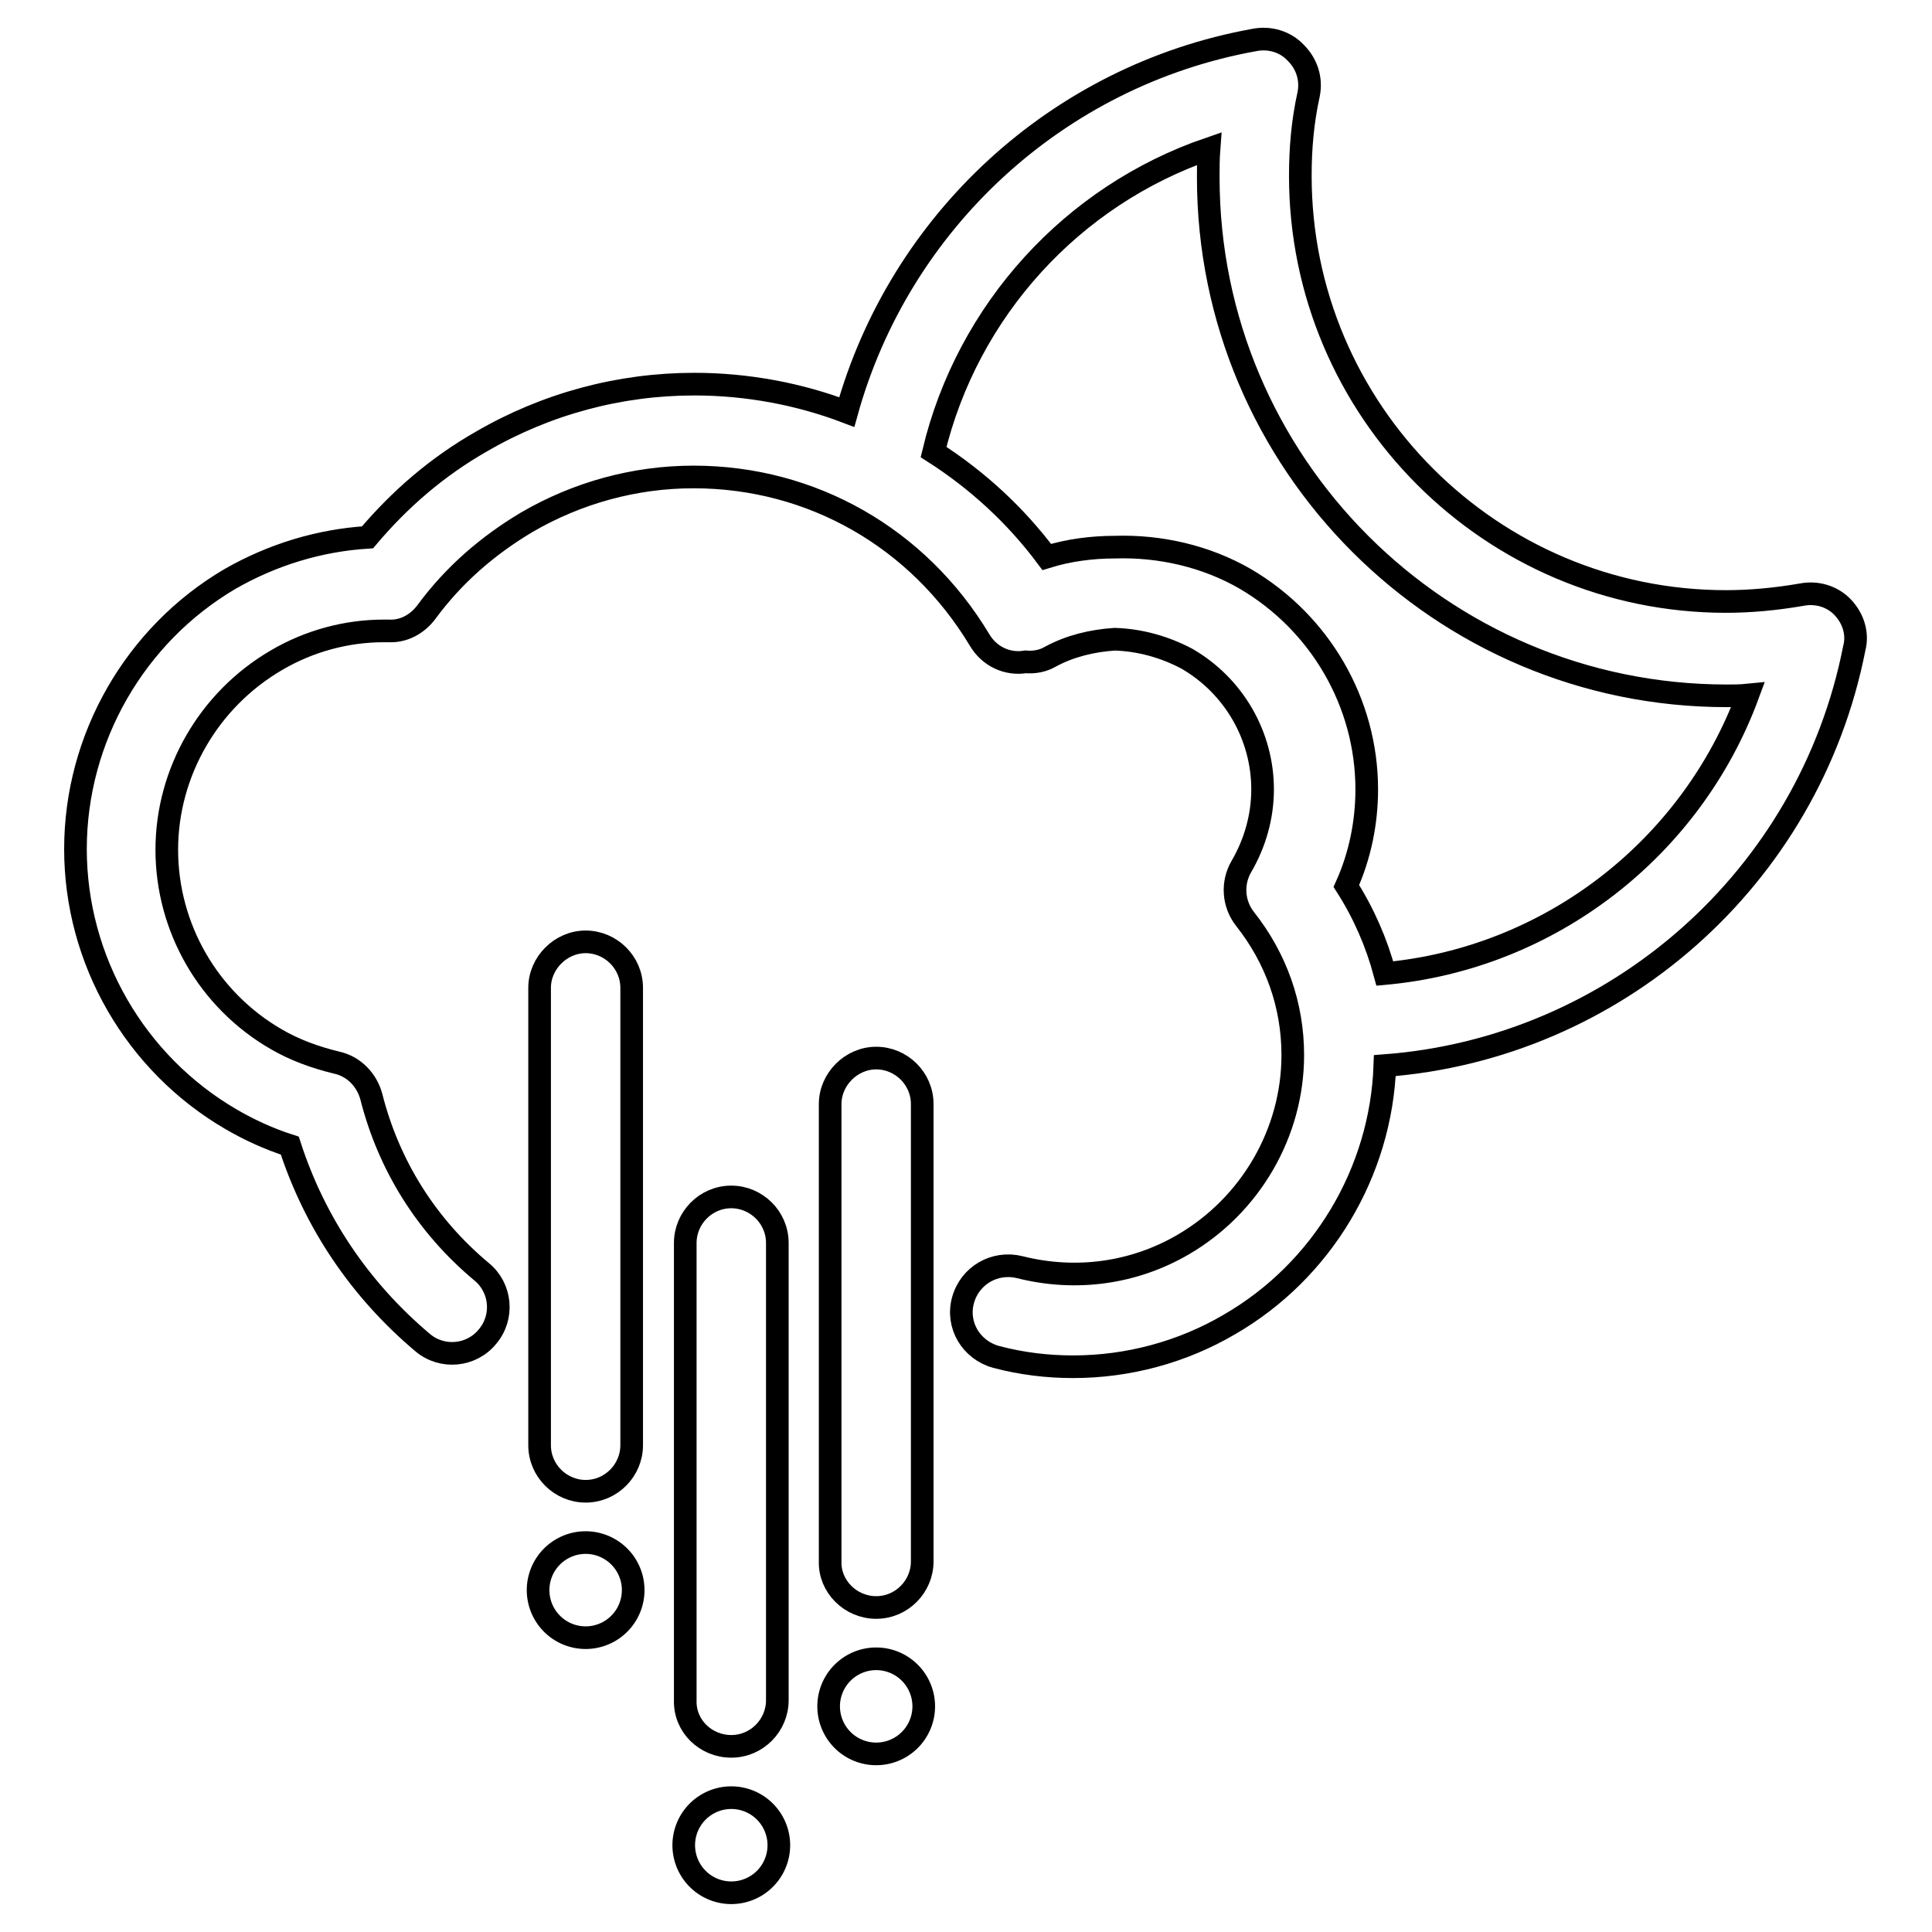
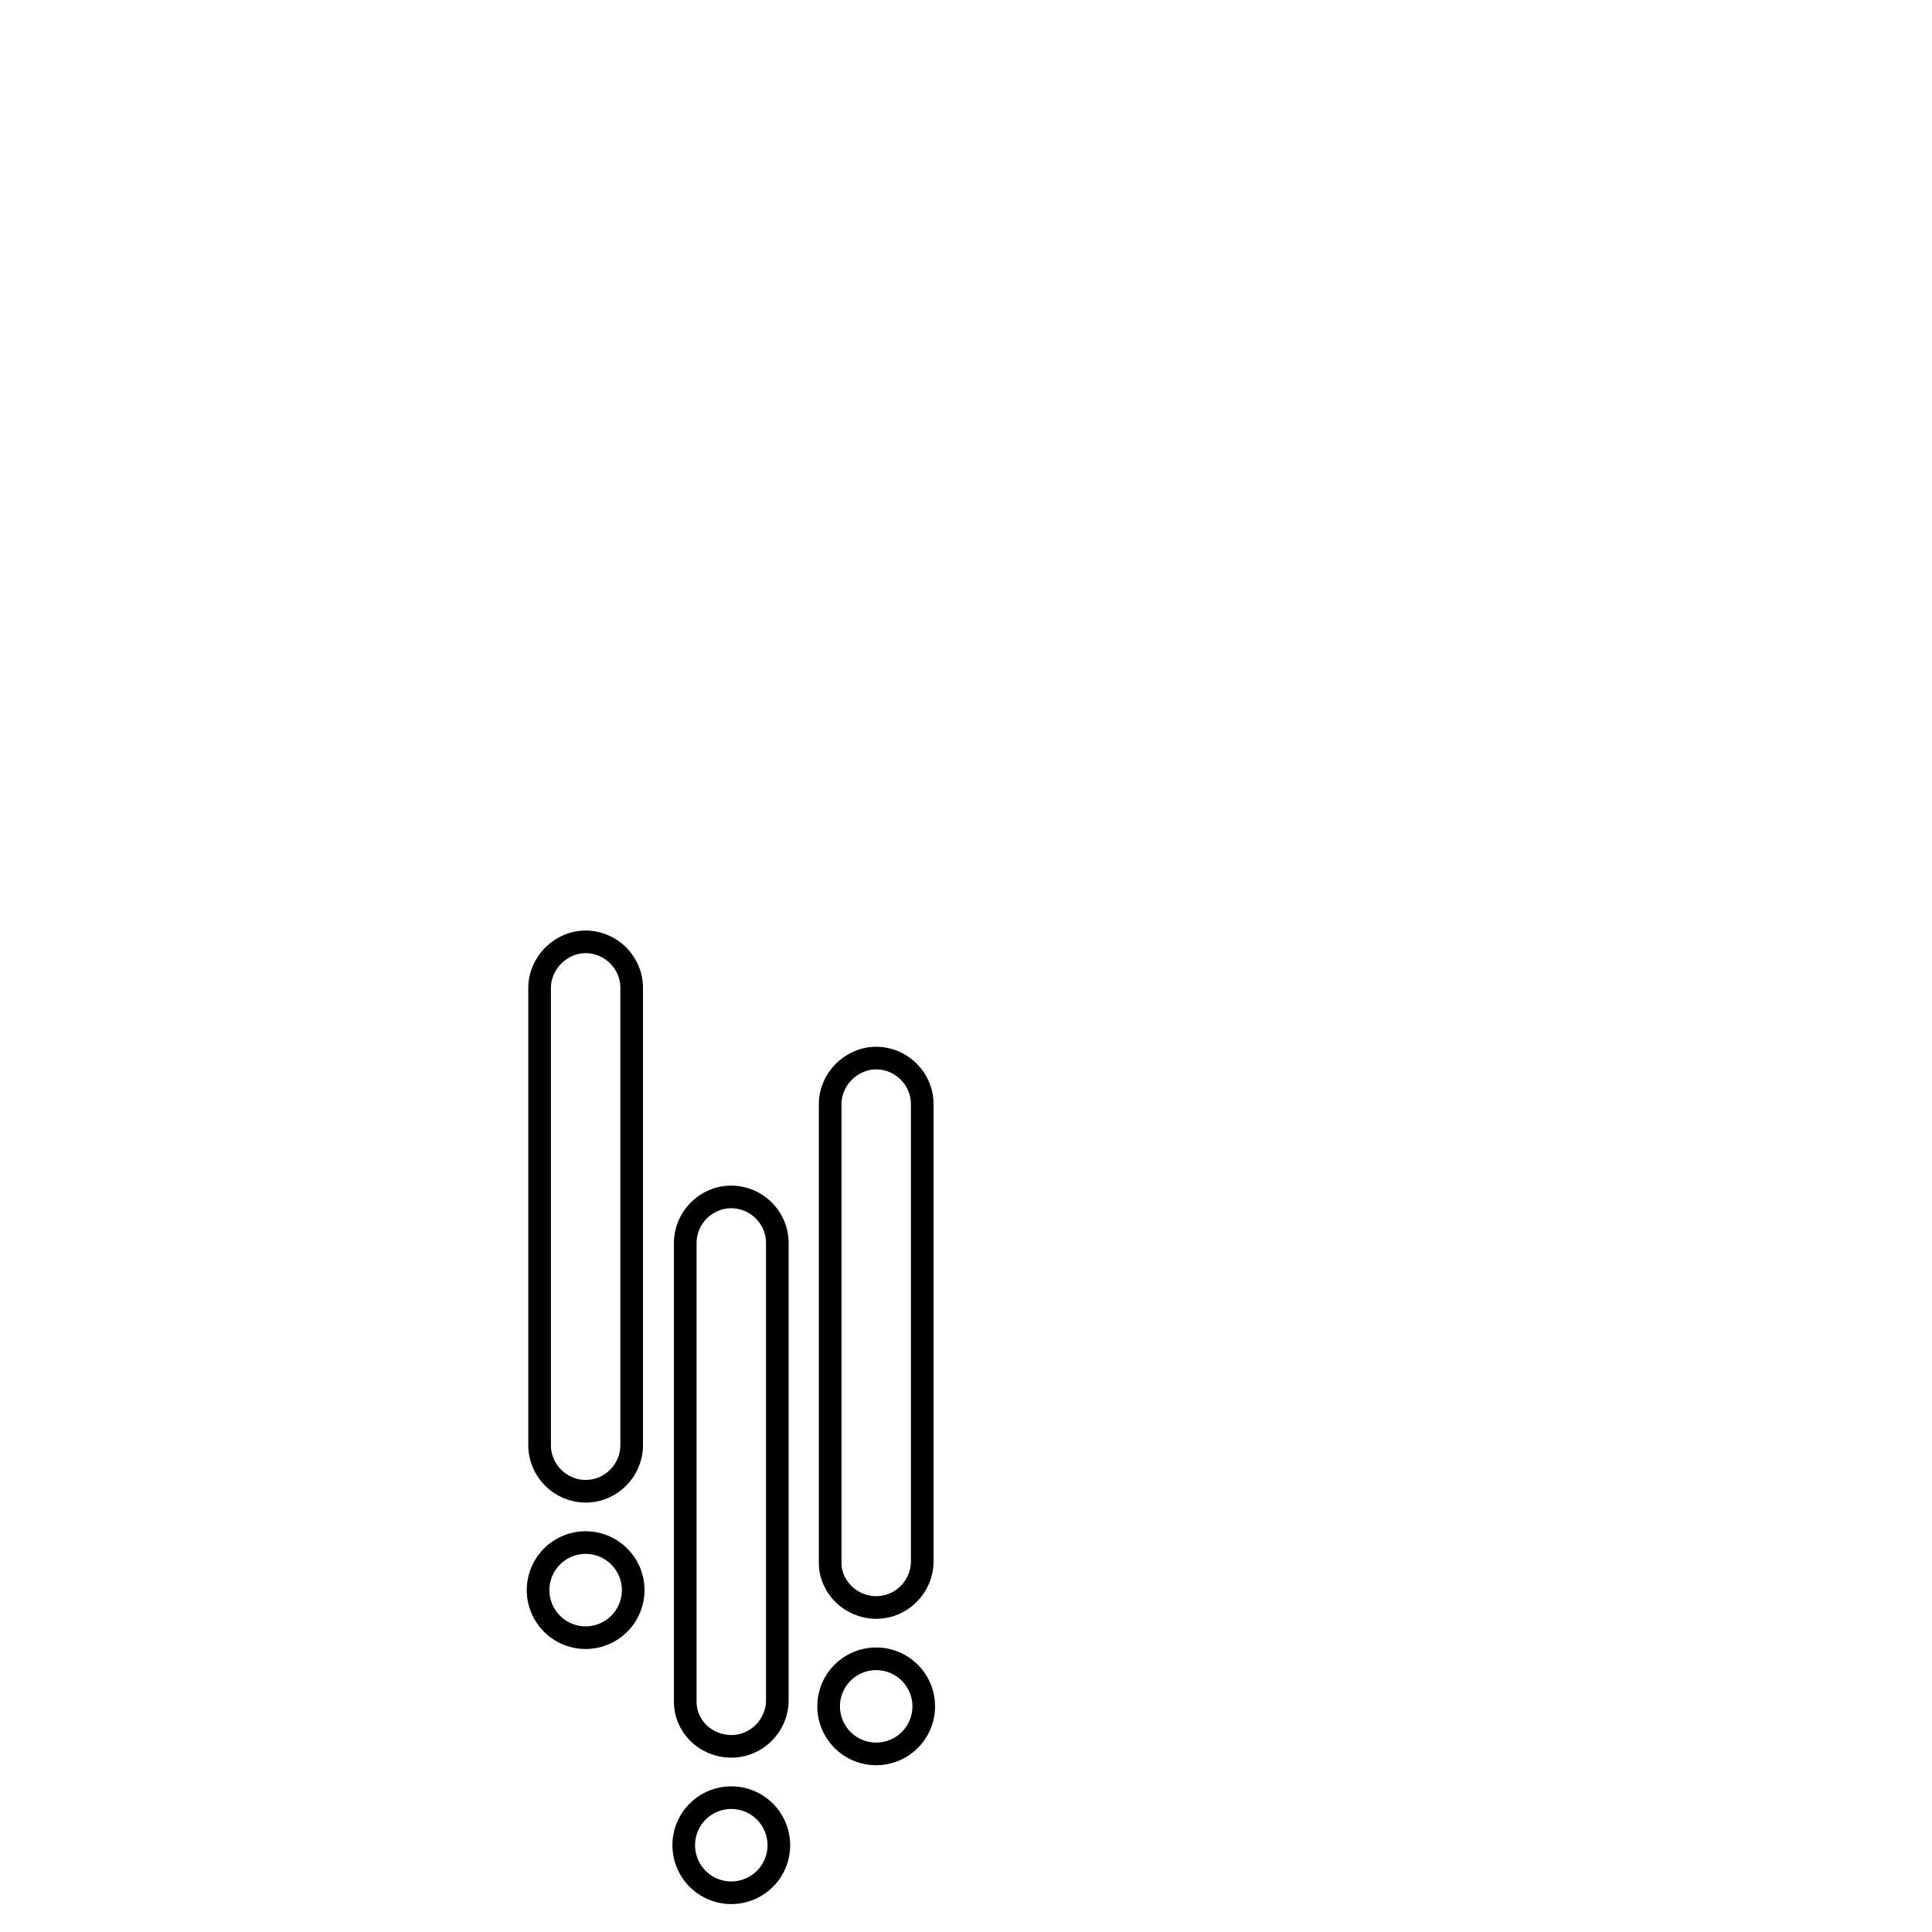
<svg xmlns="http://www.w3.org/2000/svg" version="1.1" x="0px" y="0px" viewBox="0 0 256 256" enable-background="new 0 0 256 256" xml:space="preserve">
  <g>
    <g>
      <g>
        <g>
          <path stroke-width="3" fill-opacity="0" stroke="#000000" d="M96.9,231.4c3.4,0,6.1-2.8,6.1-6.1v-60.6c0-3.4-2.8-6.1-6.1-6.1c-3.4,0-6.1,2.8-6.1,6.1v60.6C90.7,228.7,93.5,231.4,96.9,231.4z" />
          <path stroke-width="3" fill-opacity="0" stroke="#000000" d="M90.6 244.5a6.3 6.3 0 1 0 12.6 0a6.3 6.3 0 1 0 -12.6 0z" />
          <path stroke-width="3" fill-opacity="0" stroke="#000000" d="M116.1,213c3.4,0,6.1-2.8,6.1-6.1v-60.6c0-3.4-2.8-6.1-6.1-6.1s-6.1,2.8-6.1,6.1v60.6C109.9,210.2,112.7,213,116.1,213z" />
          <path stroke-width="3" fill-opacity="0" stroke="#000000" d="M109.8 226.1a6.3 6.3 0 1 0 12.6 0a6.3 6.3 0 1 0 -12.6 0z" />
          <path stroke-width="3" fill-opacity="0" stroke="#000000" d="M77.6,197.6c3.4,0,6.1-2.8,6.1-6.1v-60.6c0-3.4-2.8-6.1-6.1-6.1s-6.1,2.8-6.1,6.1v60.6C71.5,194.9,74.3,197.6,77.6,197.6z" />
          <path stroke-width="3" fill-opacity="0" stroke="#000000" d="M71.3 210.7a6.3 6.3 0 1 0 12.6 0a6.3 6.3 0 1 0 -12.6 0z" />
-           <path stroke-width="3" fill-opacity="0" stroke="#000000" d="M244.2,80.5c-1.4-1.5-3.5-2.1-5.5-1.7c-3.5,0.6-6.8,0.9-10,0.9c-31.1,0-56.4-25.3-56.4-56.4c0-3.6,0.3-7.2,1.1-10.8c0.4-2-0.2-4-1.7-5.5c-1.4-1.5-3.5-2.1-5.5-1.7c-26.1,4.7-47,24.1-54,49.3c-6.3-2.4-13.2-3.7-20.2-3.7c-9.9,0-19.6,2.6-28.2,7.6c-5.8,3.3-10.8,7.6-15.1,12.7c-6.4,0.4-12.6,2.3-18.2,5.5C17.9,84.1,10,97.8,10,112.5c0,14.7,7.9,28.4,20.6,35.8c2.4,1.4,5,2.6,7.8,3.5c3.3,10.2,9.3,19.1,17.6,26.1c2.6,2.2,6.5,1.8,8.6-0.8c2.2-2.6,1.8-6.5-0.8-8.6c-7.3-6.1-12.3-14.1-14.6-23.2c-0.6-2.2-2.3-4-4.6-4.5c-2.9-0.7-5.6-1.7-8-3.1c-9-5.2-14.5-14.8-14.5-25.1c0-10.3,5.6-19.9,14.5-25.1c4.4-2.6,9.4-3.9,14.2-3.9c0.2,0,0.6,0,0.7,0c2,0.1,3.8-0.9,5-2.5c3.6-4.9,8.1-8.8,13.3-11.9c6.7-3.9,14.3-6,22.1-6c15.7,0,29.8,8.1,37.9,21.6c1.3,2.2,3.7,3.3,6.1,2.9c1.1,0.1,2.3-0.1,3.3-0.7c2.6-1.4,5.5-2.1,8.5-2.3c3.3,0.1,6.6,1,9.6,2.6c6.2,3.6,10,10.2,10,17.3c0,3.6-1,7.1-2.8,10.2c-1.3,2.2-1.1,5,0.5,7c4.1,5.2,6.3,11.4,6.3,18c0,10.3-5.6,19.9-14.5,25.1c-6.5,3.8-14.2,4.9-21.7,3c-3.3-0.8-6.6,1.1-7.5,4.4c-0.9,3.3,1.1,6.6,4.4,7.5c3.4,0.9,6.8,1.3,10.2,1.3c7.2,0,14.4-1.9,20.7-5.6c12.3-7.1,20.1-20.2,20.6-34.3c30.5-2.3,56.2-24.8,62.2-55.3C246.2,84,245.6,82,244.2,80.5z M183.5,129c-1.1-4.1-2.8-8-5.1-11.6c1.8-4,2.7-8.4,2.7-12.8c0-11.5-6.2-22.1-16.1-27.9c-5.2-3-11.3-4.4-17.3-4.2c-3,0-6.1,0.4-9,1.3c-4.1-5.5-9.2-10.2-15-13.9c4.5-18.8,18.4-34,36.5-40.2c-0.1,1.3-0.1,2.6-0.1,3.8c0,37.9,30.8,68.7,68.7,68.7c0.9,0,1.8,0,2.8-0.1C224.1,112.4,205.4,127,183.5,129z" />
        </g>
      </g>
      <g />
      <g />
      <g />
      <g />
      <g />
      <g />
      <g />
      <g />
      <g />
      <g />
      <g />
      <g />
      <g />
      <g />
      <g />
    </g>
  </g>
</svg>